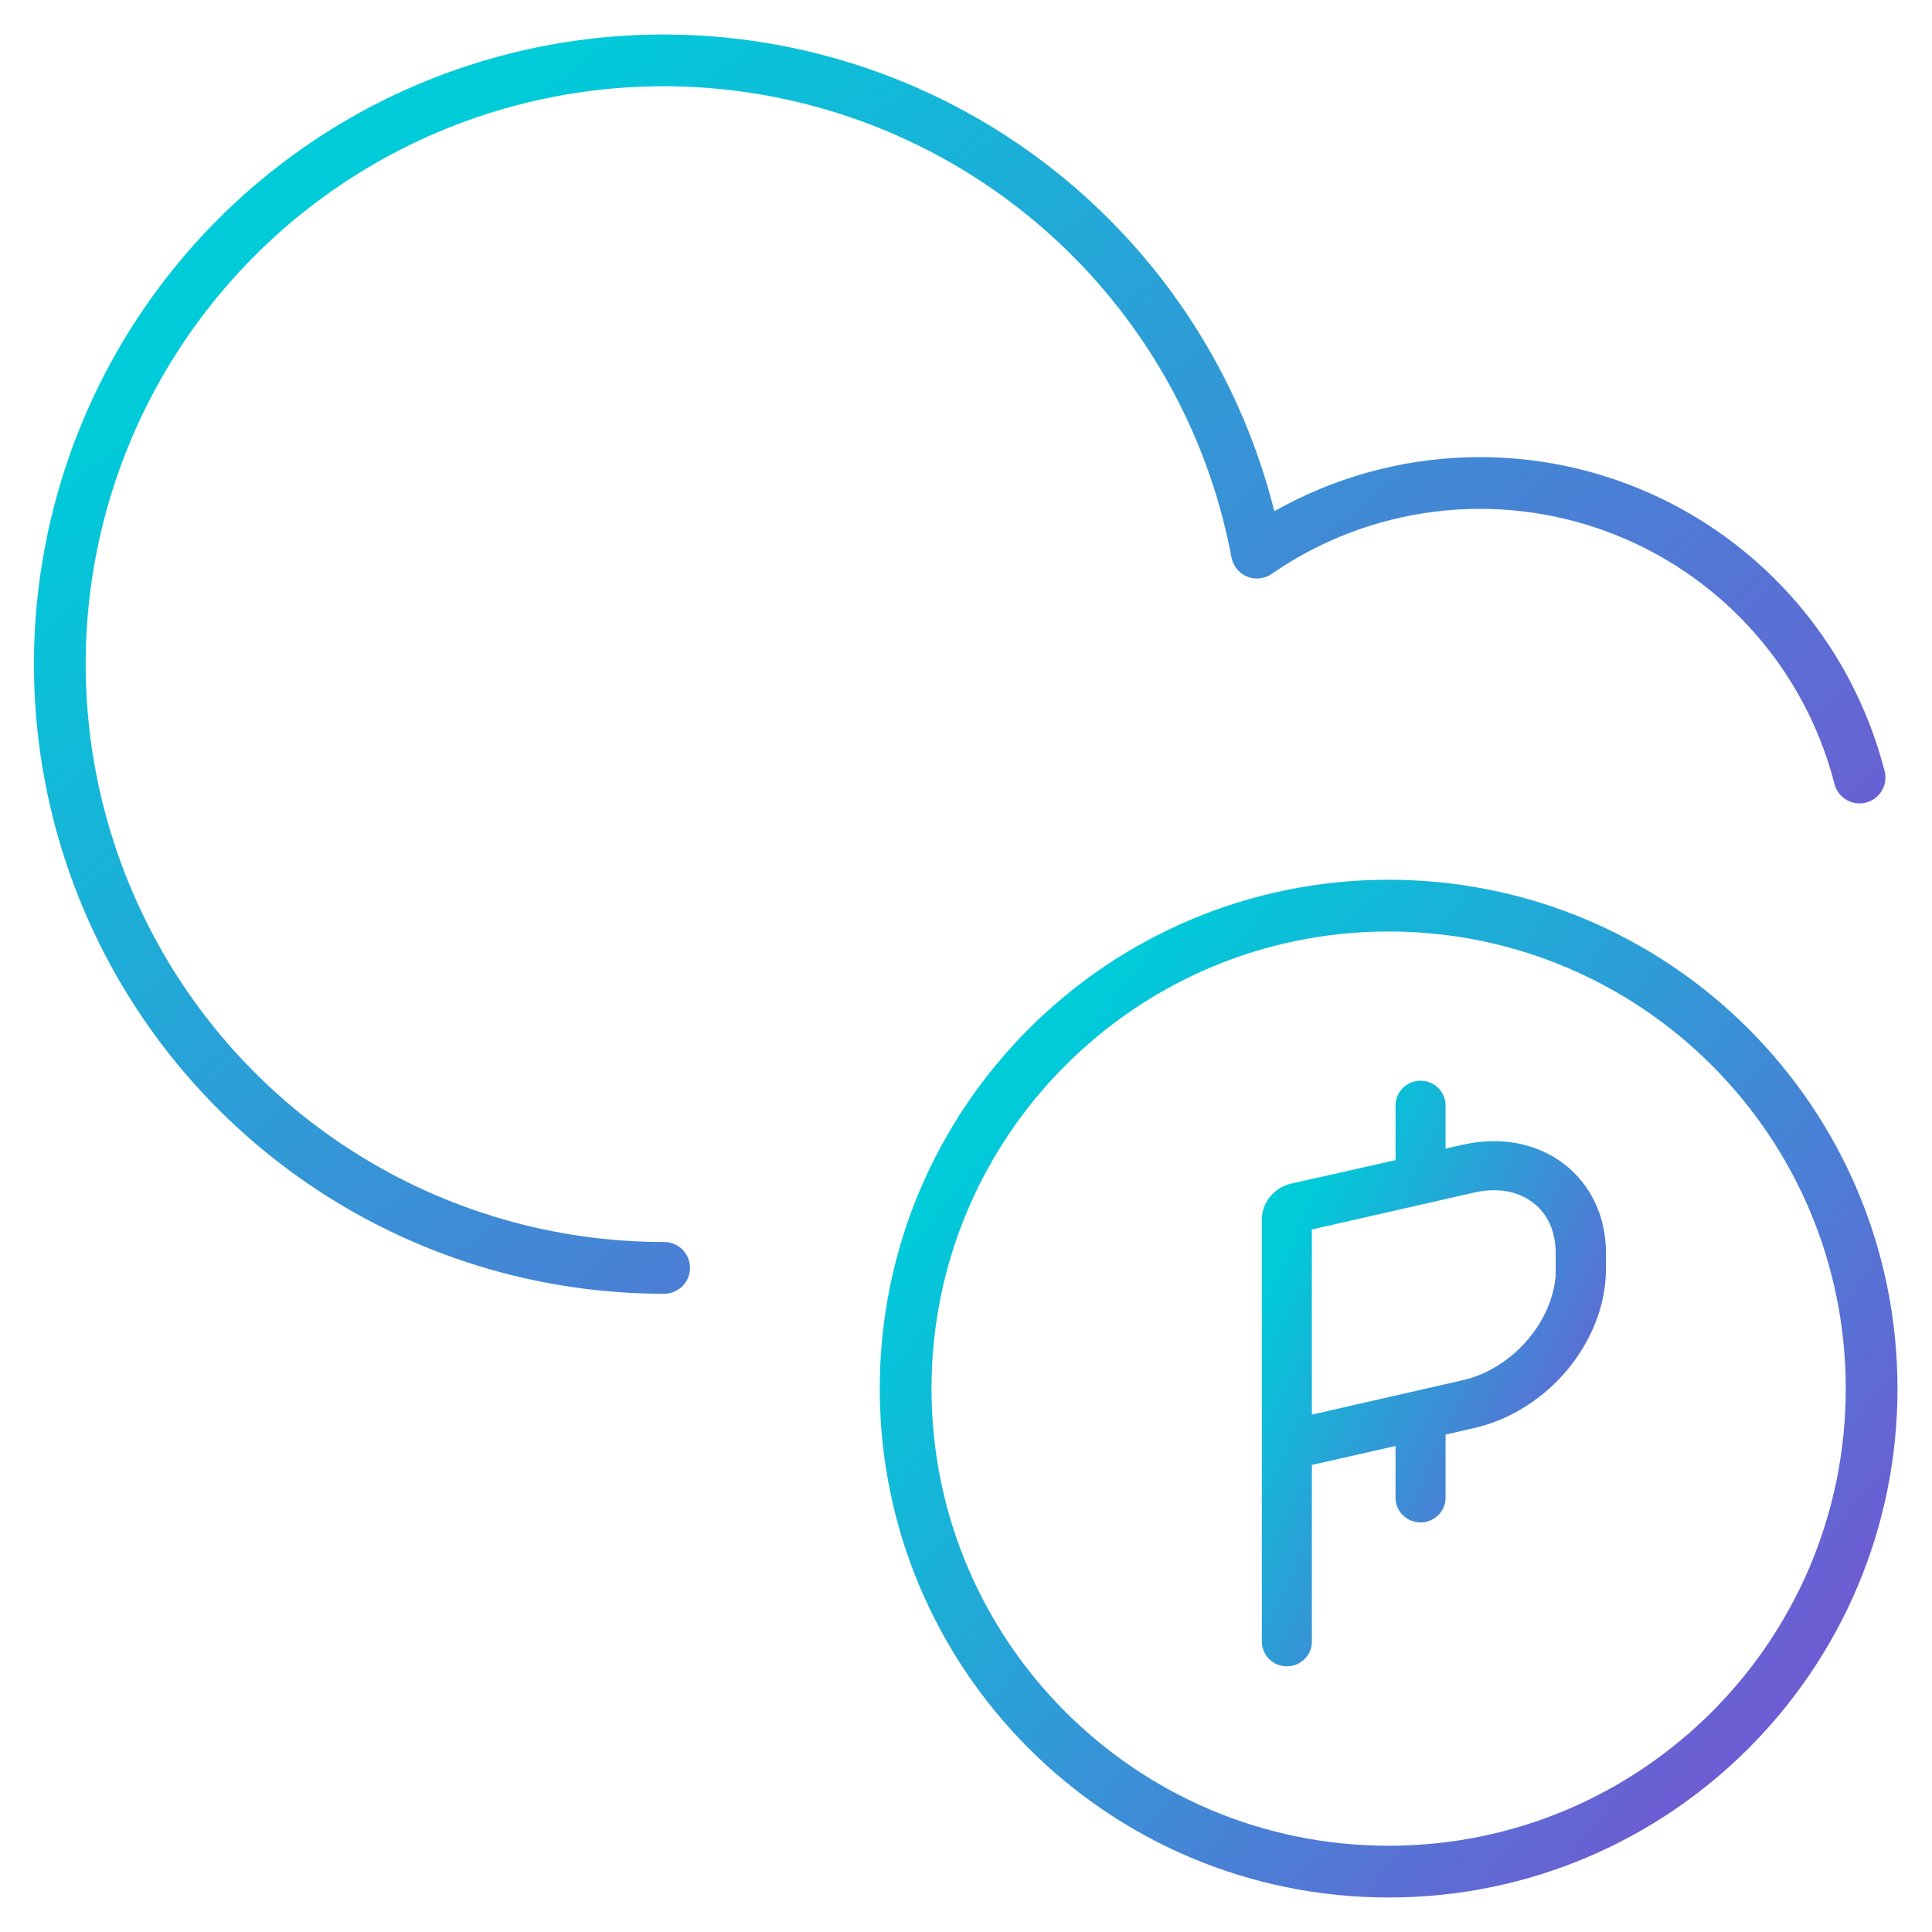
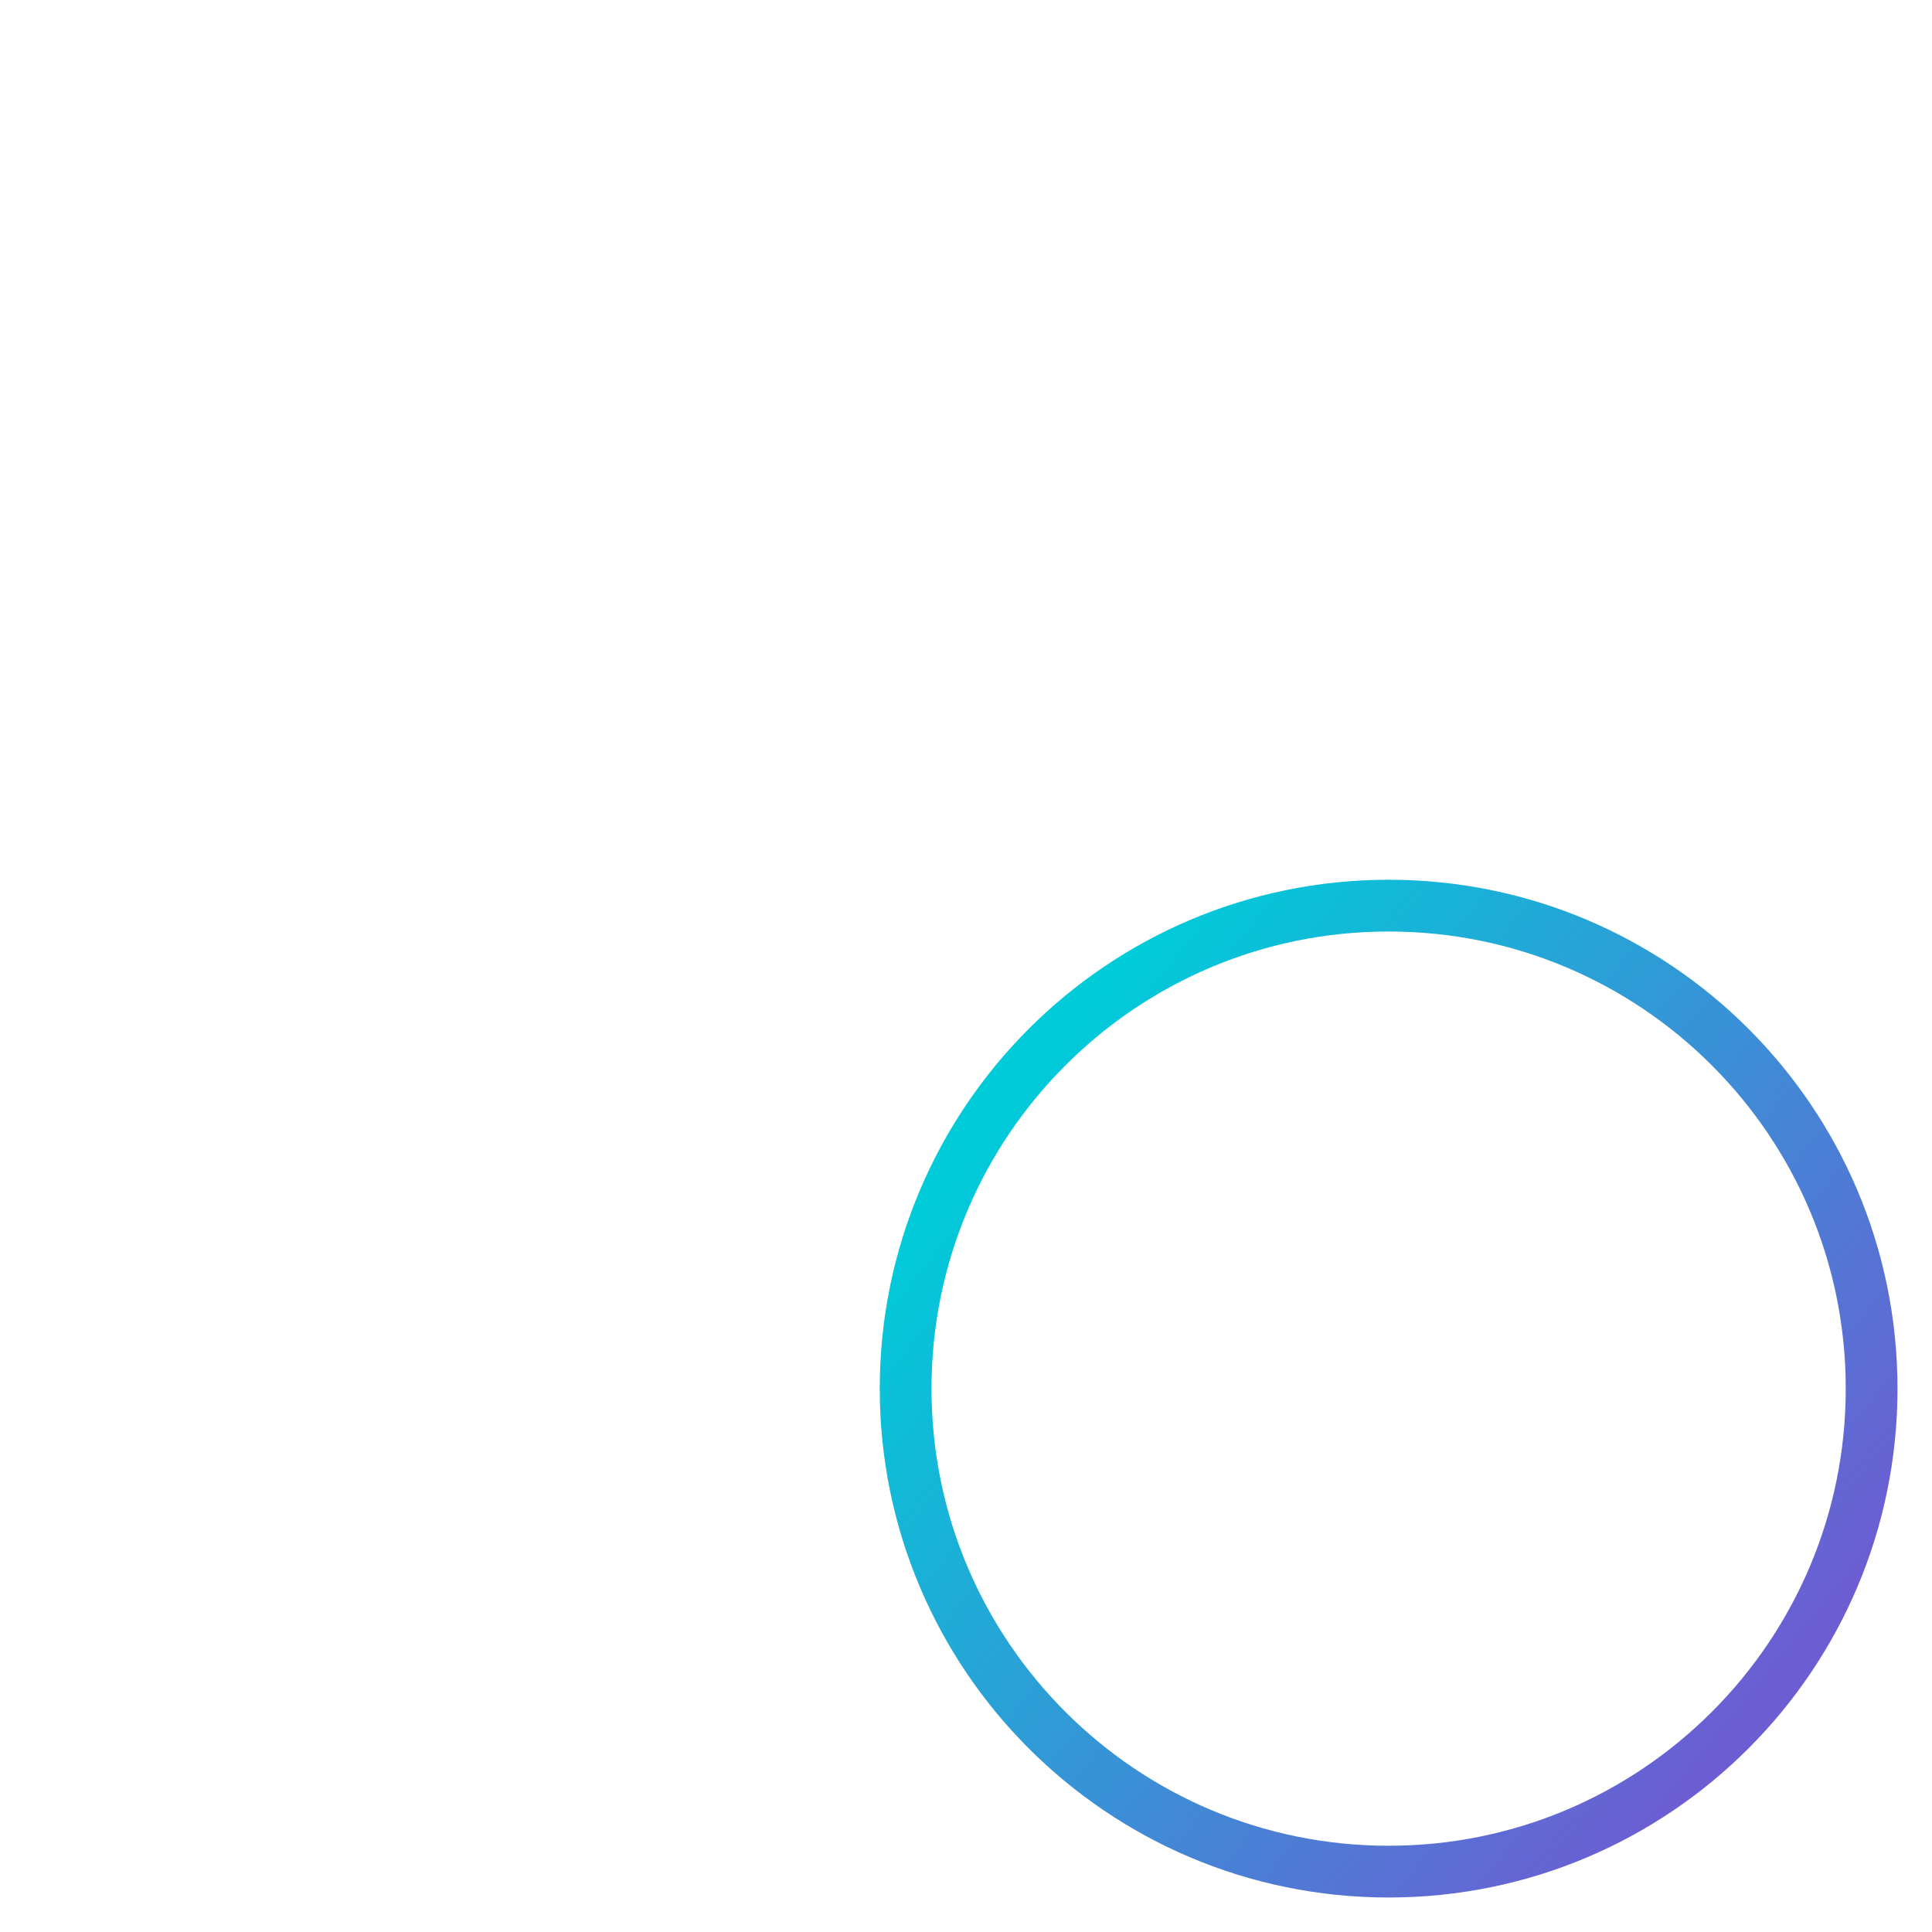
<svg xmlns="http://www.w3.org/2000/svg" width="112" height="112" viewBox="0 0 112 112" fill="none">
  <path d="M80.5 108.5C95.964 108.5 108.5 95.964 108.5 80.5C108.5 65.036 95.964 52.5 80.5 52.5C65.036 52.5 52.5 65.036 52.5 80.5C52.5 95.964 65.036 108.5 80.5 108.5Z" stroke="url(#paint0_linear_300_2469)" stroke-width="3" stroke-linecap="round" stroke-linejoin="round" />
-   <path d="M90.487 67.778C88.984 66.61 86.984 66.231 84.876 66.701L83.451 67.02V64.077C83.451 63.485 82.954 63 82.35 63C81.746 63 81.25 63.485 81.25 64.077V67.535L74.91 68.961C74.105 69.143 73.5 69.887 73.5 70.691V95.173C73.5 95.765 73.996 96.25 74.6 96.25C75.205 96.25 75.701 95.765 75.701 95.173V84.646L81.25 83.387V86.83C81.25 87.422 81.746 87.907 82.35 87.907C82.954 87.907 83.451 87.422 83.451 86.83V82.886L85.372 82.446C89.511 81.506 92.75 77.592 92.75 73.542V72.647C92.75 70.645 91.944 68.916 90.487 67.778ZM90.549 73.542C90.549 76.591 88.007 79.64 84.876 80.353L75.701 82.446V70.994L85.372 68.794C86.814 68.461 88.147 68.704 89.108 69.462C90.038 70.175 90.534 71.312 90.534 72.647V73.542H90.549Z" fill="url(#paint1_linear_300_2469)" stroke="url(#paint2_linear_300_2469)" stroke-width="0.7" />
-   <path d="M107.8 45.075C106.891 41.528 105.137 38.252 102.688 35.529C100.24 32.805 97.169 30.713 93.738 29.433C90.306 28.152 86.616 27.72 82.982 28.174C79.348 28.627 75.877 29.952 72.865 32.037C71.638 25.504 68.575 19.456 64.036 14.6C59.497 9.744 53.669 6.281 47.234 4.616C40.798 2.951 34.022 3.153 27.698 5.198C21.373 7.244 15.761 11.048 11.52 16.166C7.278 21.283 4.581 27.503 3.745 34.098C2.909 40.692 3.968 47.388 6.799 53.403C9.629 59.417 14.113 64.501 19.727 68.06C25.341 71.619 31.853 73.506 38.5 73.5" stroke="url(#paint3_linear_300_2469)" stroke-width="3" stroke-linecap="round" stroke-linejoin="round" />
  <defs>
    <linearGradient id="paint0_linear_300_2469" x1="58.333" y1="64.167" x2="101.5" y2="99.167" gradientUnits="userSpaceOnUse">
      <stop stop-color="#00CBD9" />
      <stop offset="1" stop-color="#6C5DD3" />
    </linearGradient>
    <linearGradient id="paint1_linear_300_2469" x1="75.505" y1="69.927" x2="95.658" y2="79.387" gradientUnits="userSpaceOnUse">
      <stop stop-color="#00CBD9" />
      <stop offset="1" stop-color="#6C5DD3" />
    </linearGradient>
    <linearGradient id="paint2_linear_300_2469" x1="75.505" y1="69.927" x2="95.658" y2="79.387" gradientUnits="userSpaceOnUse">
      <stop stop-color="#00CBD9" />
      <stop offset="1" stop-color="#6C5DD3" />
    </linearGradient>
    <linearGradient id="paint3_linear_300_2469" x1="14.335" y1="18.083" x2="68.51" y2="83.553" gradientUnits="userSpaceOnUse">
      <stop stop-color="#00CBD9" />
      <stop offset="1" stop-color="#6C5DD3" />
    </linearGradient>
  </defs>
</svg>